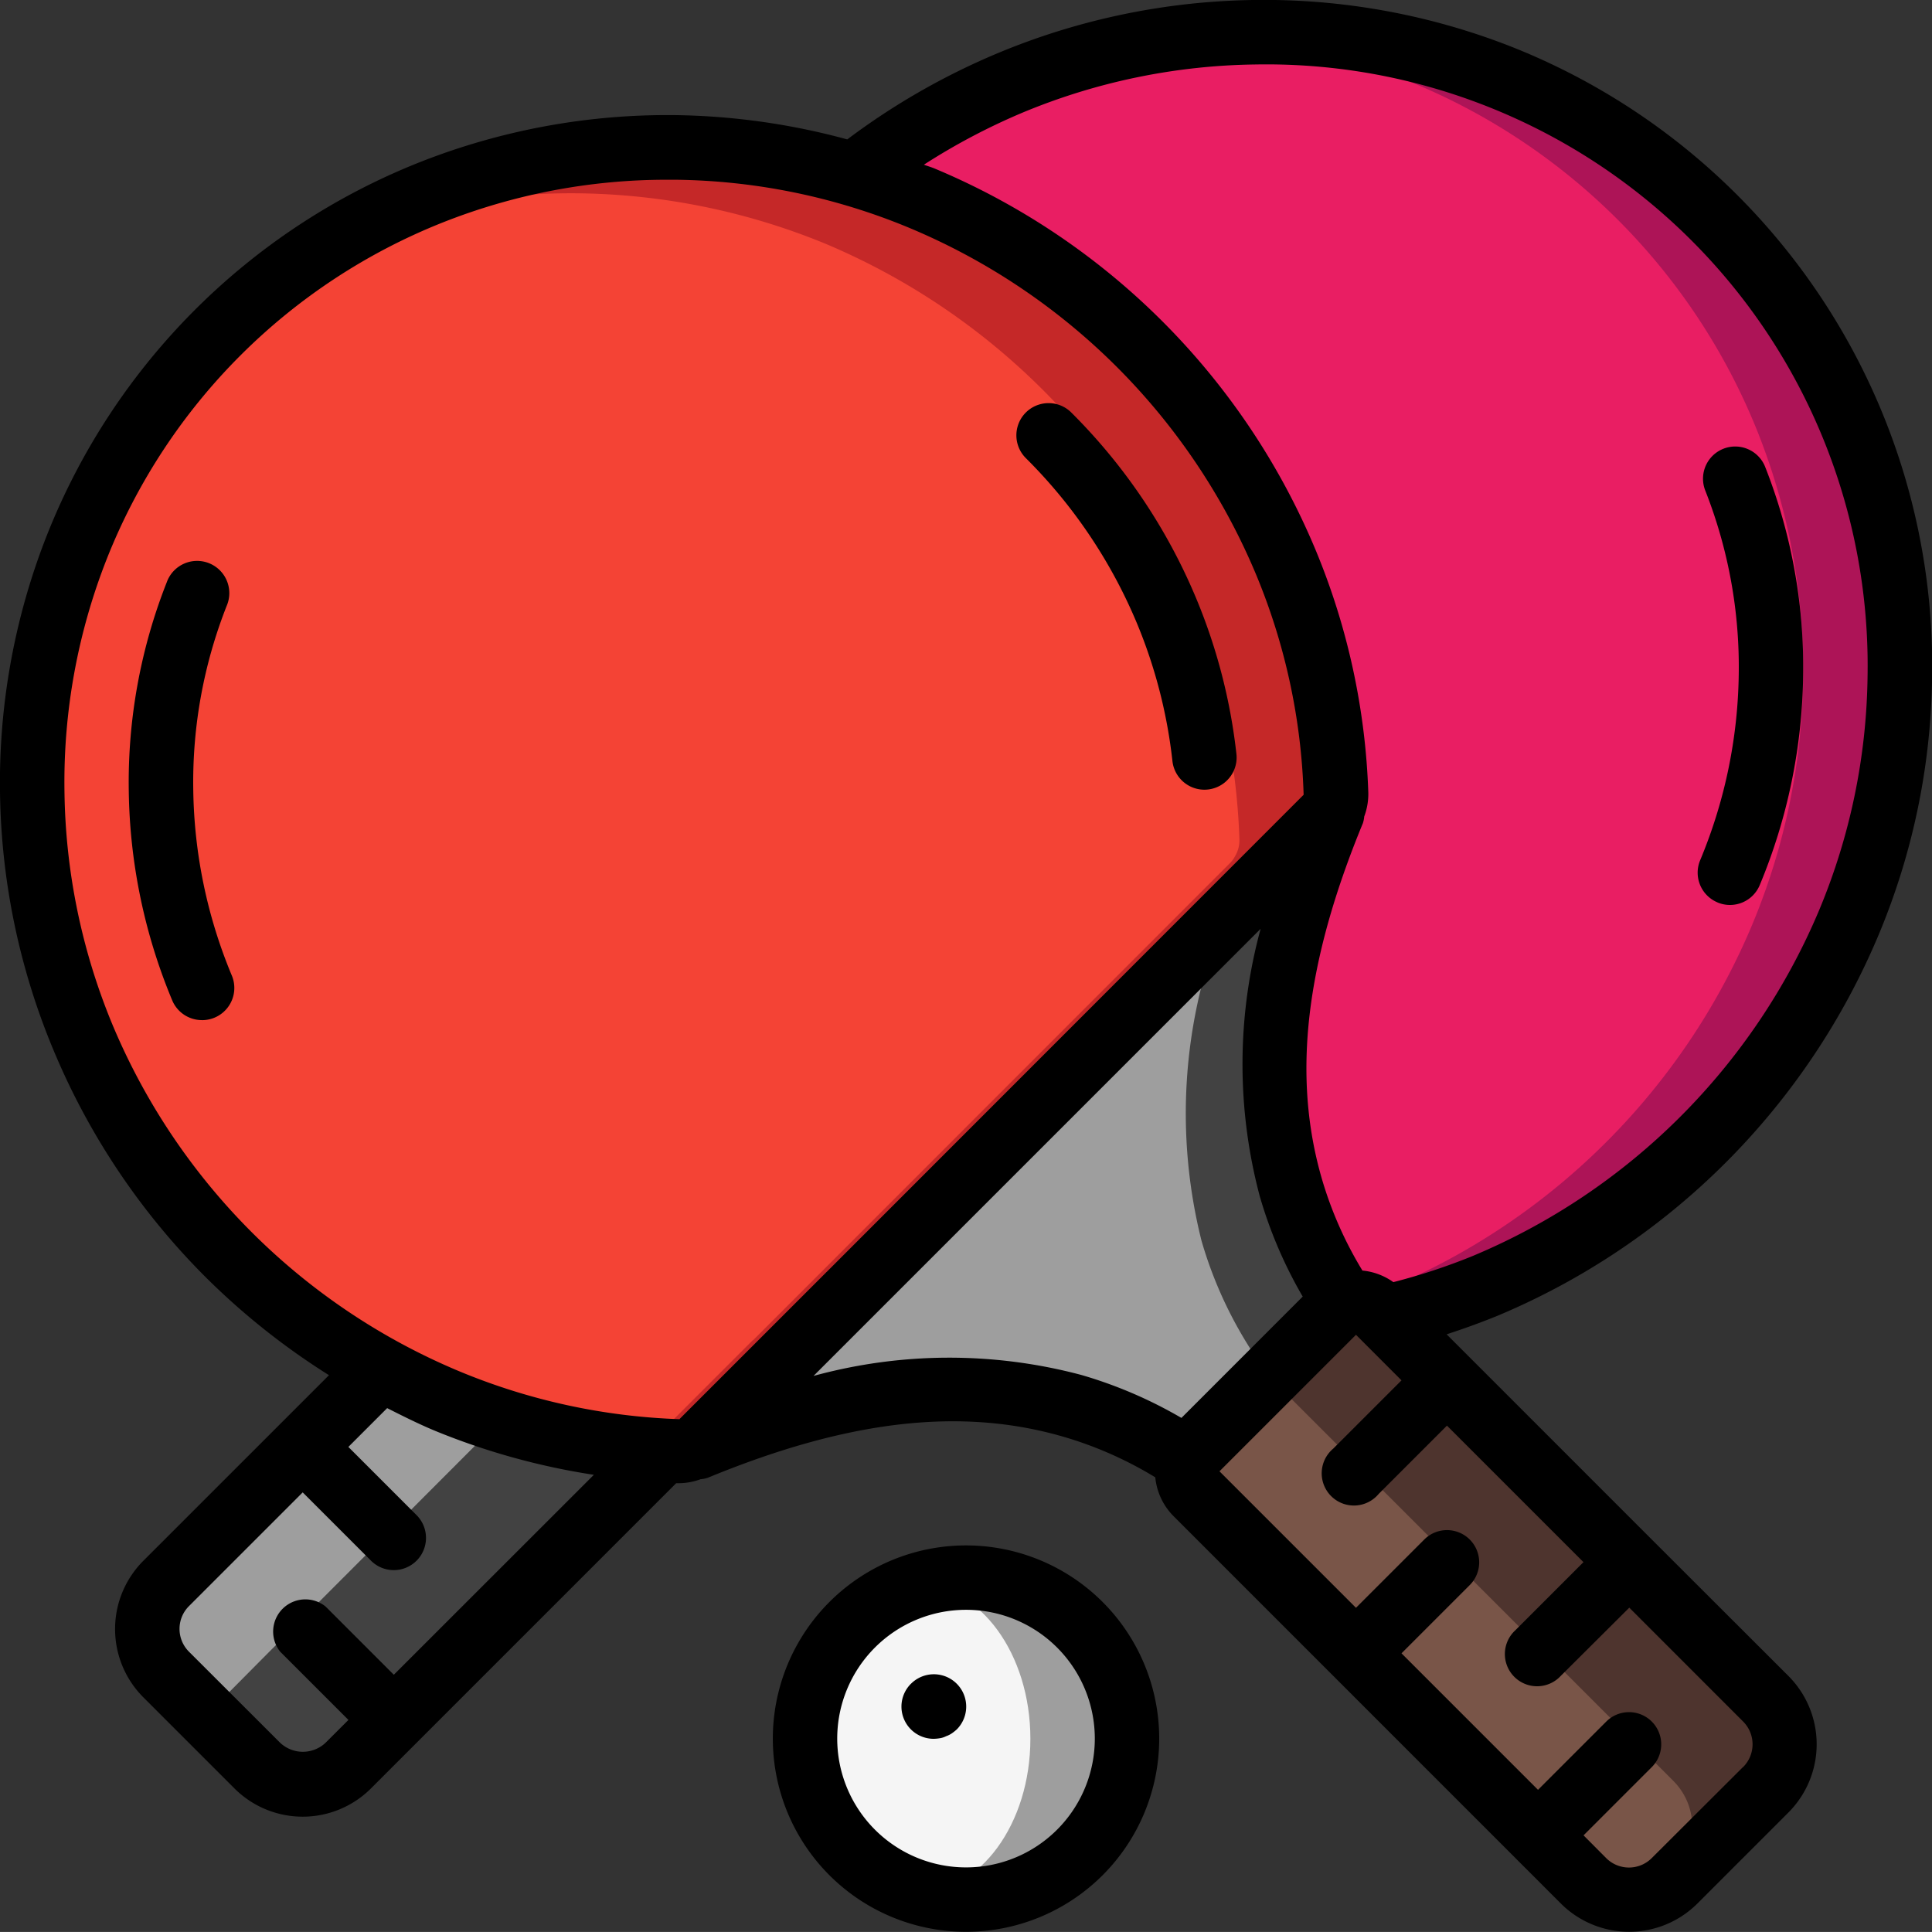
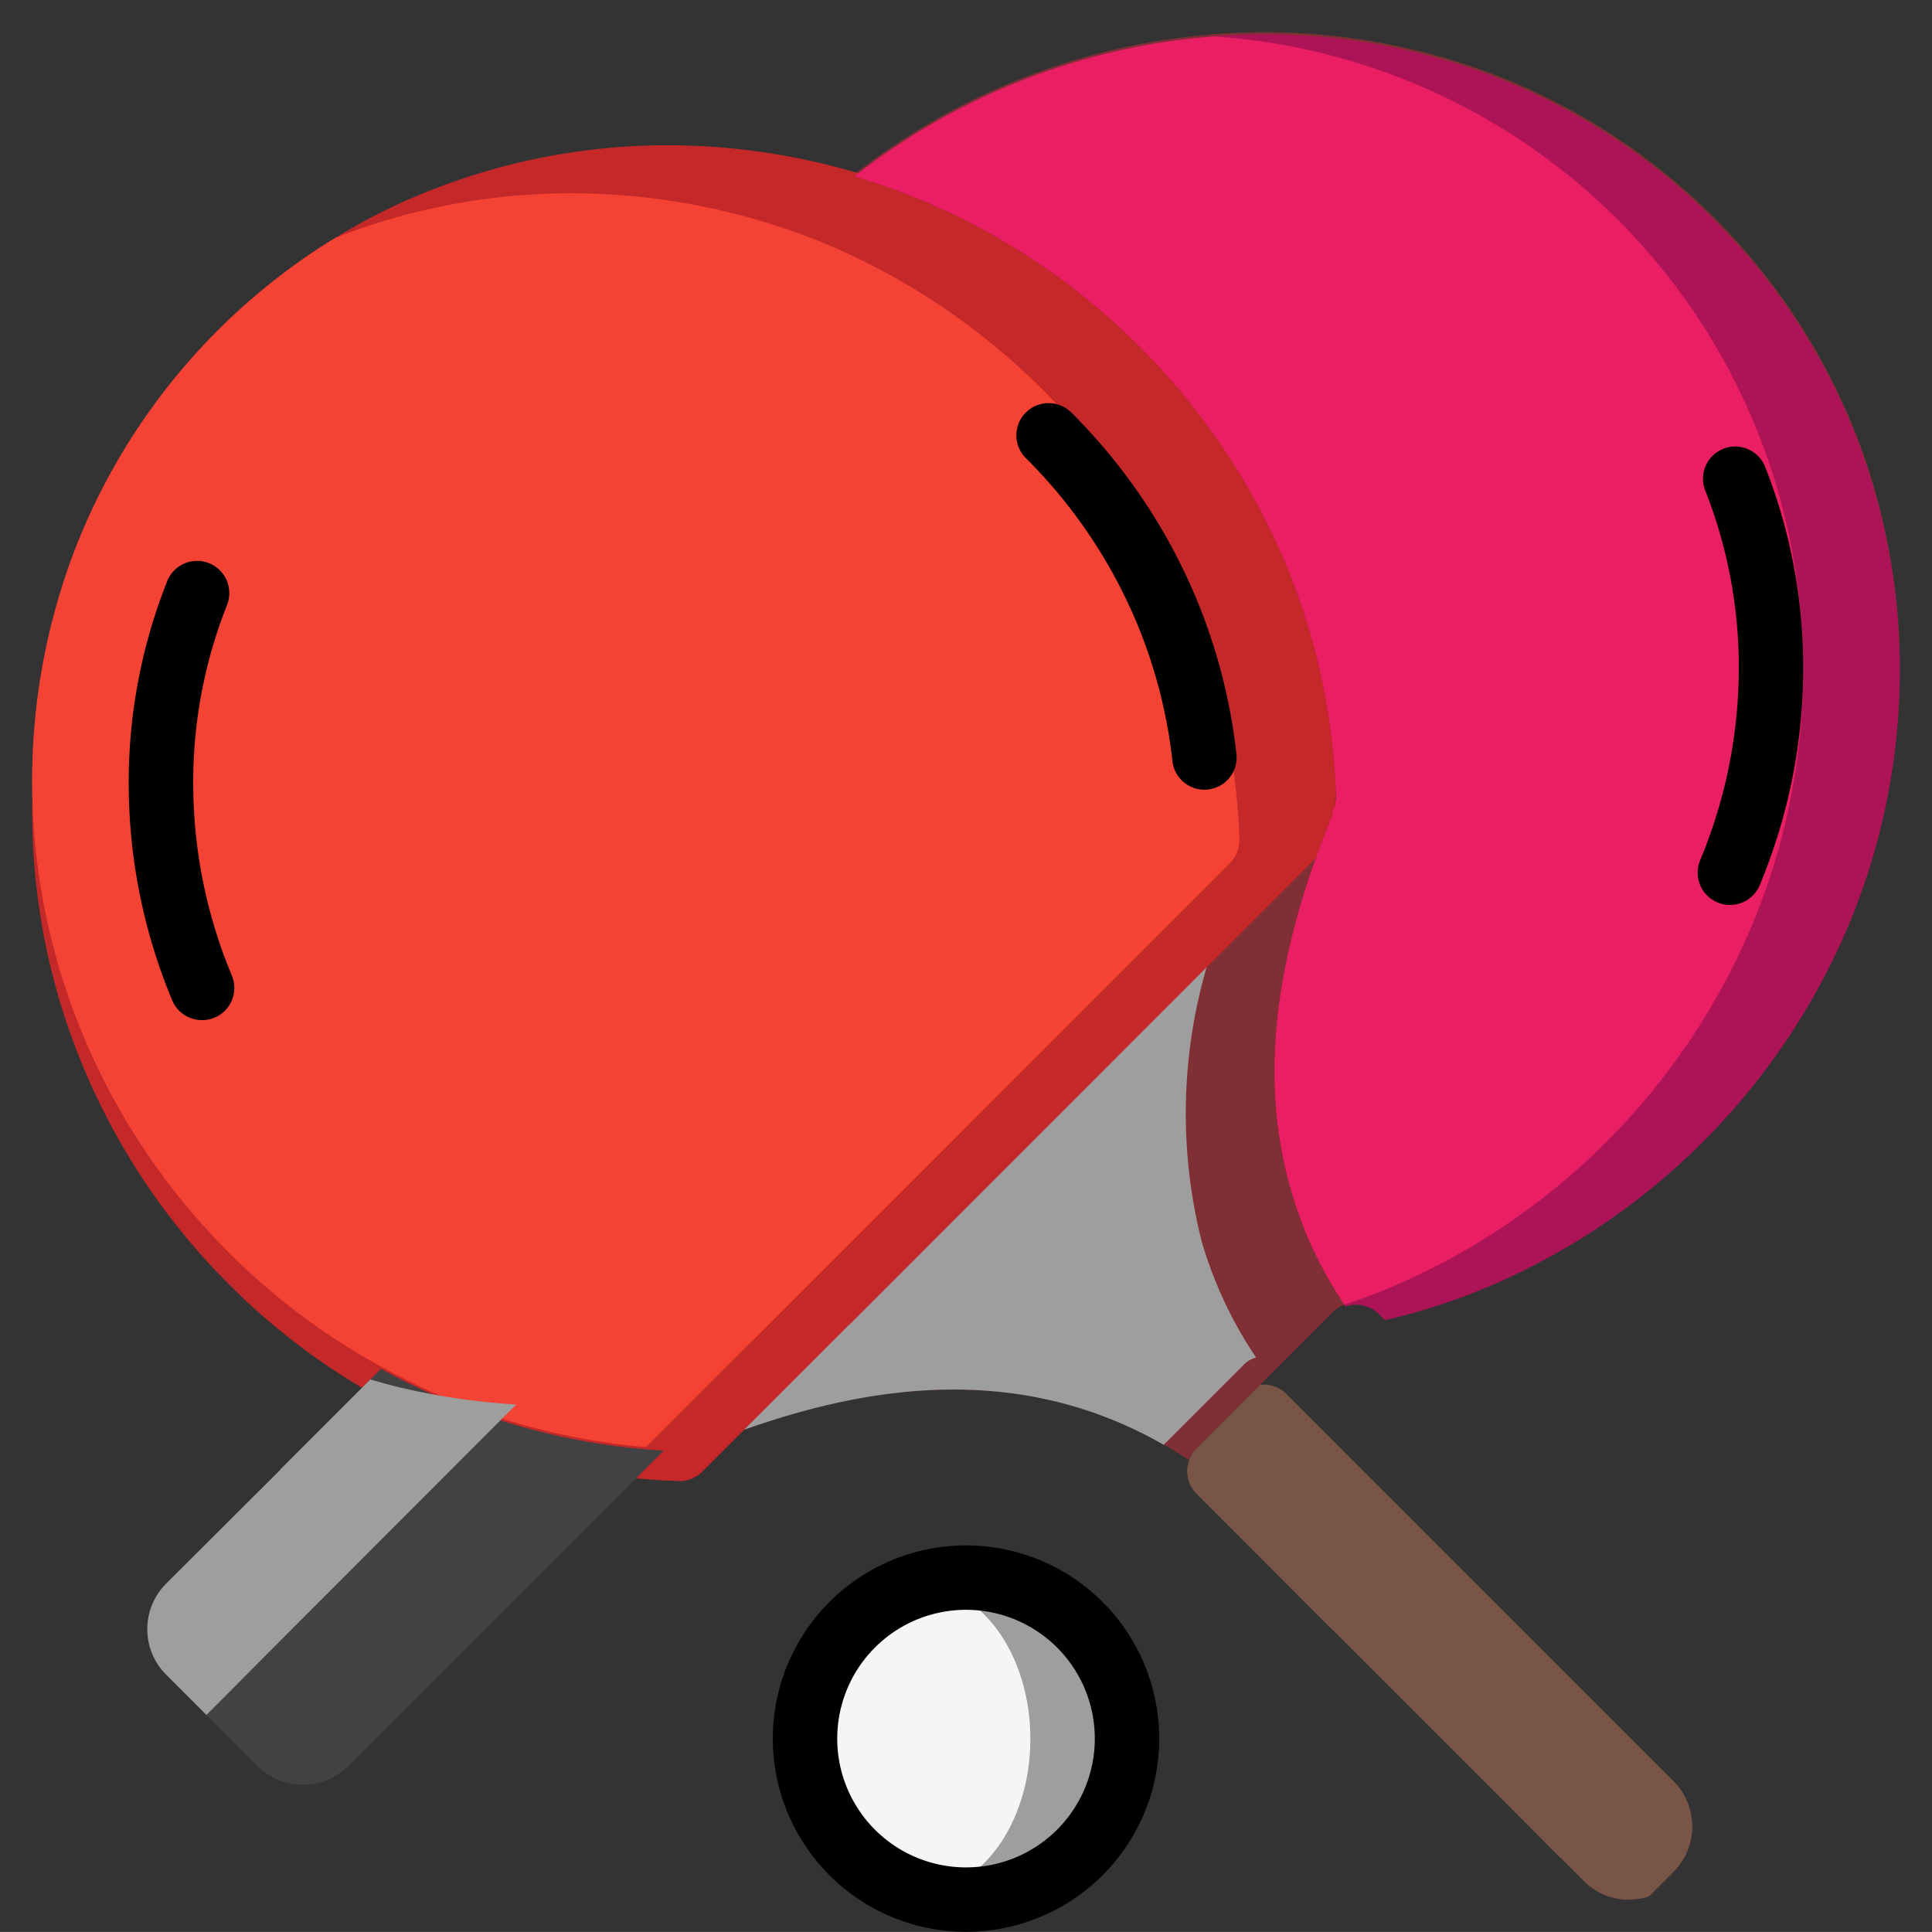
<svg xmlns="http://www.w3.org/2000/svg" width="56.613" height="56.611" viewBox="0 0 56.613 56.611">
  <rect x="0" y="0" width="56.613" height="56.611" fill="#333333" stroke="none" />
  <g id="table-tennis" transform="translate(0 -0.001)">
    <path id="Path_18277" data-name="Path 18277" d="M54.138,12.428A18.57,18.57,0,0,0,43.75,2.04,18.872,18.872,0,0,0,36.58.729,19.478,19.478,0,0,0,24.814,4.89,19.315,19.315,0,0,0,19.6,4.106a18.873,18.873,0,0,0-7.171,1.311A18.517,18.517,0,0,0,2.039,15.8a18.948,18.948,0,0,0-1.312,7.18,19.356,19.356,0,0,0,1.491,7.208,19.7,19.7,0,0,0,4.274,6.369,19.5,19.5,0,0,0,4.453,3.34,20.009,20.009,0,0,0,1.925.934,19.49,19.49,0,0,0,6.359,1.462c.142.01.292.01.434.019a.853.853,0,0,0,.481-.123.7.7,0,0,0,.113-.066l.019.056c3.359-1.368,7.151-2.283,10.926-1.2a12.337,12.337,0,0,1,3.424,1.594.864.864,0,0,1,.217-.349l4-4a.84.84,0,0,1,.358-.217.932.932,0,0,1,.981.217l.179.179a18.411,18.411,0,0,0,2.944-.944A19.9,19.9,0,0,0,53.959,26.807,19.358,19.358,0,0,0,55.45,19.6a18.869,18.869,0,0,0-1.311-7.17Zm0,0" transform="translate(0.218 0.218)" fill="#802f34" />
-     <path id="Path_18278" data-name="Path 18278" d="M34.686,32.725v.01a.84.84,0,0,0-.359.217l-4,4a.864.864,0,0,0-.217.349q-.364-.24-.745-.453a12.05,12.05,0,0,0-2.679-1.141c-3.774-1.085-7.567-.17-10.926,1.2l-.019-.057a1.024,1.024,0,0,0,.1-.095l4.3-4.3c.01-.01.01-.01.019-.01L31.073,21.536l3.057-3.067a.868.868,0,0,0,.16-.217l.038.018c-1.387,3.387-2.34,7.227-1.236,11.039a12.146,12.146,0,0,0,1.594,3.415Zm0,0" transform="translate(4.734 5.489)" fill="#424242" />
    <path id="Path_18279" data-name="Path 18279" d="M32.063,33.523v.01a.839.839,0,0,0-.358.217l-2.34,2.34a12.05,12.05,0,0,0-2.679-1.141c-3.774-1.085-7.567-.17-10.926,1.2l-.019-.057a1.024,1.024,0,0,0,.1-.095l4.3-4.3c.01-.01.01-.01.019-.01L31.073,20.777a15.343,15.343,0,0,0-.6,9.331,12.146,12.146,0,0,0,1.594,3.415Zm0,0" transform="translate(4.734 6.248)" fill="#9e9e9e" />
-     <path id="Path_18280" data-name="Path 18280" d="M43.7,43.627l-2.67,2.661a1.809,1.809,0,0,1-.745.453,1.846,1.846,0,0,1-1.924-.453l-.66-.66h-.01l-1.33-1.34-4-4-1.33-1.33h-.01l-4-4.01a.932.932,0,0,1-.217-.981.864.864,0,0,1,.217-.349l4-4a.84.84,0,0,1,.358-.217.932.932,0,0,1,.981.217L43.7,40.957a1.886,1.886,0,0,1,0,2.67Zm0,0" transform="translate(8.044 8.825)" fill="#4e342e" />
    <path id="Path_18281" data-name="Path 18281" d="M40.991,45.476l-.708.708a1.846,1.846,0,0,1-1.924-.453l-.66-.66h-.01l-1.33-1.34-4-4-1.33-1.33h-.01l-4-4.01a.932.932,0,0,1-.217-.981.864.864,0,0,1,.217-.349L28.877,31.2a.927.927,0,0,1,.774.264L40.991,42.806a1.888,1.888,0,0,1,0,2.67Zm0,0" transform="translate(8.044 9.382)" fill="#795548" />
-     <path id="Path_18282" data-name="Path 18282" d="M38.929,22.252a.9.9,0,0,1-.123.491.868.868,0,0,1-.16.217L24.682,36.932c-.009,0-.009,0-.019.009l-4.3,4.3a1.025,1.025,0,0,1-.1.095.7.7,0,0,1-.113.066.853.853,0,0,1-.481.123c-.142-.01-.292-.01-.434-.019a19.49,19.49,0,0,1-6.359-1.462,20.006,20.006,0,0,1-1.924-.934,19.5,19.5,0,0,1-4.453-3.34A19.7,19.7,0,0,1,2.218,29.4,19.356,19.356,0,0,1,.727,22.2a18.948,18.948,0,0,1,1.312-7.18A18.517,18.517,0,0,1,12.426,4.637,18.873,18.873,0,0,1,19.6,3.325a19.65,19.65,0,0,1,7.208,1.481A19.976,19.976,0,0,1,37.457,15.459a19.388,19.388,0,0,1,1.472,6.793Zm0,0" transform="translate(0.218 0.999)" fill="#cc4b4c" />
    <path id="Path_18283" data-name="Path 18283" d="M38.93,22.926a.9.9,0,0,1-.123.491.86.86,0,0,1-.16.217L24.684,37.606c-.01,0-.01,0-.019.01l-4.3,4.3a1.021,1.021,0,0,1-.1.094.7.7,0,0,1-.113.066.846.846,0,0,1-.481.123c-.142-.01-.292-.01-.434-.019a19.479,19.479,0,0,1-6.359-1.462,20.108,20.108,0,0,1-1.924-.934,19.5,19.5,0,0,1-4.453-3.34,19.7,19.7,0,0,1-4.274-6.368A19.358,19.358,0,0,1,.727,22.869a18.945,18.945,0,0,1,1.312-7.18A18.517,18.517,0,0,1,12.426,5.312,18.881,18.881,0,0,1,19.6,4,19.661,19.661,0,0,1,26.805,5.48,19.979,19.979,0,0,1,37.457,16.132a19.391,19.391,0,0,1,1.473,6.793Zm0,0" transform="translate(0.218 1.202)" fill="#c52828" />
    <path id="Path_18284" data-name="Path 18284" d="M38.929,22.2a.9.9,0,0,1-.123.491.868.868,0,0,1-.16.217L24.682,36.882c-.009,0-.009,0-.019.01l-4.3,4.3a.975.975,0,0,1-.1.095.708.708,0,0,1-.113.066.853.853,0,0,1-.481.123c-.142-.01-.292-.01-.434-.019-.17-.01-.349-.019-.519-.038A19.609,19.609,0,0,1,12.87,40a20.008,20.008,0,0,1-1.924-.934,19.486,19.486,0,0,1-4.453-3.34,19.707,19.707,0,0,1-4.274-6.368A19.358,19.358,0,0,1,.727,22.145a18.948,18.948,0,0,1,1.312-7.18A18.584,18.584,0,0,1,9.6,5.992c.01,0,.01-.01.019-.01a17.3,17.3,0,0,1,2.812-1.4A18.874,18.874,0,0,1,19.6,3.275a19.652,19.652,0,0,1,7.208,1.481A19.976,19.976,0,0,1,37.457,15.408,19.388,19.388,0,0,1,38.929,22.2Zm0,0" transform="translate(0.218 0.984)" fill="#c52828" />
    <path id="Path_18285" data-name="Path 18285" d="M36.1,23.282a.9.9,0,0,1-.123.491.858.858,0,0,1-.16.217L21.852,37.962c-.01,0-.01,0-.019.009L18.71,41.095a19.609,19.609,0,0,1-5.84-1.425,20.007,20.007,0,0,1-1.924-.934A19.486,19.486,0,0,1,6.492,35.4a19.707,19.707,0,0,1-4.274-6.368A19.358,19.358,0,0,1,.727,21.819a18.948,18.948,0,0,1,1.312-7.18A18.584,18.584,0,0,1,9.6,5.667c.01,0,.01-.01.019-.01a18.945,18.945,0,0,1,7.152-1.3,19.651,19.651,0,0,1,7.208,1.481A19.973,19.973,0,0,1,34.627,16.489,19.378,19.378,0,0,1,36.1,23.282Zm0,0" transform="translate(0.218 1.309)" fill="#f44335" />
    <path id="Path_18286" data-name="Path 18286" d="M49.88,19.649a19.358,19.358,0,0,1-1.49,7.208A19.9,19.9,0,0,1,37.737,37.509a18.412,18.412,0,0,1-2.944.944l-.179-.179a.932.932,0,0,0-.981-.217v-.01c-.009-.019-.028-.038-.028-.056a11.734,11.734,0,0,1-1.566-3.359c-1.1-3.811-.151-7.651,1.236-11.039l-.038-.019a.9.9,0,0,0,.123-.491,19.388,19.388,0,0,0-1.472-6.793A19.976,19.976,0,0,0,21.236,5.639a19.209,19.209,0,0,0-1.991-.7A19.542,19.542,0,0,1,23.8,2.27,19.317,19.317,0,0,1,29.793.836Q30.4.78,31.01.779a18.872,18.872,0,0,1,7.171,1.312A18.571,18.571,0,0,1,48.568,12.479a18.873,18.873,0,0,1,1.311,7.171Zm0,0" transform="translate(5.788 0.233)" fill="#ad1457" />
    <path id="Path_18287" data-name="Path 18287" d="M47.049,19.636a19.358,19.358,0,0,1-1.49,7.208A19.893,19.893,0,0,1,34.907,37.5q-.64.27-1.3.481a11.734,11.734,0,0,1-1.566-3.359c-1.1-3.811-.151-7.651,1.236-11.039l-.038-.019a.9.9,0,0,0,.123-.491,19.387,19.387,0,0,0-1.472-6.793A19.976,19.976,0,0,0,21.236,5.625a19.209,19.209,0,0,0-1.991-.7A19.542,19.542,0,0,1,23.8,2.257,19.317,19.317,0,0,1,29.793.822,18.488,18.488,0,0,1,45.738,12.465a18.865,18.865,0,0,1,1.311,7.171Zm0,0" transform="translate(5.788 0.247)" fill="#e91e63" />
    <path id="Path_18288" data-name="Path 18288" d="M18.449,33.233,11.212,40.47,9.882,41.8l-.67.67a1.887,1.887,0,0,1-2.67,0L5.051,40.979,3.872,39.8a1.886,1.886,0,0,1,0-2.67l3.34-3.33v-.01l2.953-2.953c.491.274.99.519,1.5.745.142.066.283.132.425.189.519.217,1.047.406,1.576.576a19.369,19.369,0,0,0,4.784.887Zm0,0" transform="translate(0.998 9.274)" fill="#424242" />
    <path id="Path_18289" data-name="Path 18289" d="M14.128,31.812l-.463.462L6.9,39.049l-1.33,1.34-.519.519-1.179-1.18a1.886,1.886,0,0,1,0-2.67l3.34-3.33v-.01l2.642-2.642a16.815,16.815,0,0,0,1.811.434,19.907,19.907,0,0,0,2.463.3Zm17.9,9.794a4.717,4.717,0,0,1-4.717,4.717,5.033,5.033,0,0,1-1.415-.207,4.731,4.731,0,0,1,0-9.02,5.017,5.017,0,0,1,1.415-.208A4.717,4.717,0,0,1,32.026,41.606Zm0,0" transform="translate(0.998 9.346)" fill="#9e9e9e" />
    <path id="Path_18290" data-name="Path 18290" d="M24.739,40.214c0-2.491-1.478-4.51-3.3-4.51s-3.3,2.019-3.3,4.51,1.478,4.51,3.3,4.51,3.3-2.019,3.3-4.51Zm0,0" transform="translate(5.454 10.738)" fill="#f5f5f5" />
-     <path id="Path_18291" data-name="Path 18291" d="M6.04,37.439a20.808,20.808,0,0,0,3.6,2.859L4.2,45.737a2.83,2.83,0,0,0,0,4l2.67,2.67a2.83,2.83,0,0,0,4,0l8.944-8.944h.088a1.868,1.868,0,0,0,.628-.117.891.891,0,0,0,.207-.041c4.1-1.691,7.413-2.076,10.416-1.206a11.184,11.184,0,0,1,2.7,1.192A1.868,1.868,0,0,0,34.4,44.44L45.738,55.78a2.831,2.831,0,0,0,4,0l2.668-2.668a2.831,2.831,0,0,0,0-4l-4.005-4L42.39,39.1q.758-.245,1.5-.547a20.839,20.839,0,0,0,11.16-11.161,20.186,20.186,0,0,0,1.566-7.561A19.507,19.507,0,0,0,44.317,1.381,19.835,19.835,0,0,0,36.787,0a20.2,20.2,0,0,0-7.56,1.563,20.511,20.511,0,0,0-4.4,2.523,20.175,20.175,0,0,0-5-.711A19.772,19.772,0,0,0,12.3,4.754,19.451,19.451,0,0,0,1.379,15.673,19.748,19.748,0,0,0,0,23.2a20.259,20.259,0,0,0,1.562,7.559A20.589,20.589,0,0,0,6.04,37.439Zm5.5,11.637-2-2A.944.944,0,0,0,8.21,48.4l2,2-.668.667a.97.97,0,0,1-1.335,0L5.537,48.4a.944.944,0,0,1,0-1.335l3.333-3.333,2,2A.943.943,0,0,0,12.208,44.4l-2-2,1.137-1.137c.453.229.907.457,1.377.654a20.327,20.327,0,0,0,4.68,1.3Zm12.3-8.758,13.1-13.1a15.066,15.066,0,0,0-.025,7.838,13.043,13.043,0,0,0,1.258,2.939L34.619,41.55a13.006,13.006,0,0,0-2.937-1.26,15.05,15.05,0,0,0-7.841.029ZM51.074,51.781,48.4,54.449a.944.944,0,0,1-1.334,0l-.664-.667,2-2a.943.943,0,0,0-1.334-1.334l-2,2-4-4,2-2a.943.943,0,1,0-1.334-1.334l-2,2-4-4,4-4,1.334,1.335-2,2A.944.944,0,1,0,40.4,43.776l2-2,4,4-2,2a.944.944,0,1,0,1.334,1.334l2.009-2,3.335,3.336a.943.943,0,0,1,0,1.335ZM29.952,3.306A18.335,18.335,0,0,1,36.81,1.89,17.62,17.62,0,0,1,54.725,19.805a18.342,18.342,0,0,1-1.415,6.857A18.949,18.949,0,0,1,43.166,36.8a17.873,17.873,0,0,1-2.337.771,1.863,1.863,0,0,0-.906-.339,11.208,11.208,0,0,1-1.192-2.7c-.868-3-.484-6.312,1.207-10.413a.923.923,0,0,0,.038-.193,1.882,1.882,0,0,0,.119-.706A20.284,20.284,0,0,0,38.544,16.1,20.8,20.8,0,0,0,27.386,4.939c-.1-.042-.209-.072-.313-.112a18.83,18.83,0,0,1,2.879-1.521ZM3.134,16.366a17.55,17.55,0,0,1,9.857-9.853,17.813,17.813,0,0,1,6.583-1.245H19.8a18.369,18.369,0,0,1,6.857,1.415A18.917,18.917,0,0,1,36.8,16.821a18.233,18.233,0,0,1,1.4,6.469L24.225,37.271l-.01.006-.007.01L19.915,41.58l0,.007a18.4,18.4,0,0,1-6.465-1.407A18.918,18.918,0,0,1,3.3,30.037,18.413,18.413,0,0,1,1.889,23.18a17.844,17.844,0,0,1,1.245-6.814Zm0,0" transform="translate(0)" />
    <path id="Path_18292" data-name="Path 18292" d="M32.444,15.538a14.71,14.71,0,0,1,1.038,4.029.943.943,0,0,0,1.876-.2,16.6,16.6,0,0,0-1.173-4.548A16.825,16.825,0,0,0,30.52,9.359a.943.943,0,1,0-1.334,1.334A14.947,14.947,0,0,1,32.444,15.538ZM5.048,27.163a.943.943,0,0,0,.875-1.3A14.624,14.624,0,0,1,4.79,20.4a14.077,14.077,0,0,1,.98-5.378.944.944,0,1,0-1.755-.694A15.957,15.957,0,0,0,2.9,20.424a16.5,16.5,0,0,0,1.272,6.156.943.943,0,0,0,.872.582Zm44.411-3.447a.944.944,0,0,0,1.233-.51,16.5,16.5,0,0,0,1.272-6.155,15.966,15.966,0,0,0-1.113-6.1.943.943,0,1,0-1.755.693,14.083,14.083,0,0,1,.981,5.382,14.625,14.625,0,0,1-1.132,5.455.943.943,0,0,0,.513,1.233Zm-27.686,24.5a5.661,5.661,0,1,0,5.661-5.661A5.661,5.661,0,0,0,21.773,48.221Zm9.435,0a3.774,3.774,0,1,1-3.774-3.774A3.774,3.774,0,0,1,31.208,48.221Zm0,0" transform="translate(0.873 2.731)" />
-     <path id="Path_18293" data-name="Path 18293" d="M20.586,37.995a.944.944,0,0,0,.67,1.614,1.312,1.312,0,0,0,.189-.019.6.6,0,0,0,.17-.057.71.71,0,0,0,.17-.085,1.4,1.4,0,0,0,.142-.113.947.947,0,0,0-1.34-1.34Zm0,0" transform="translate(6.108 11.344)" />
  </g>
</svg>